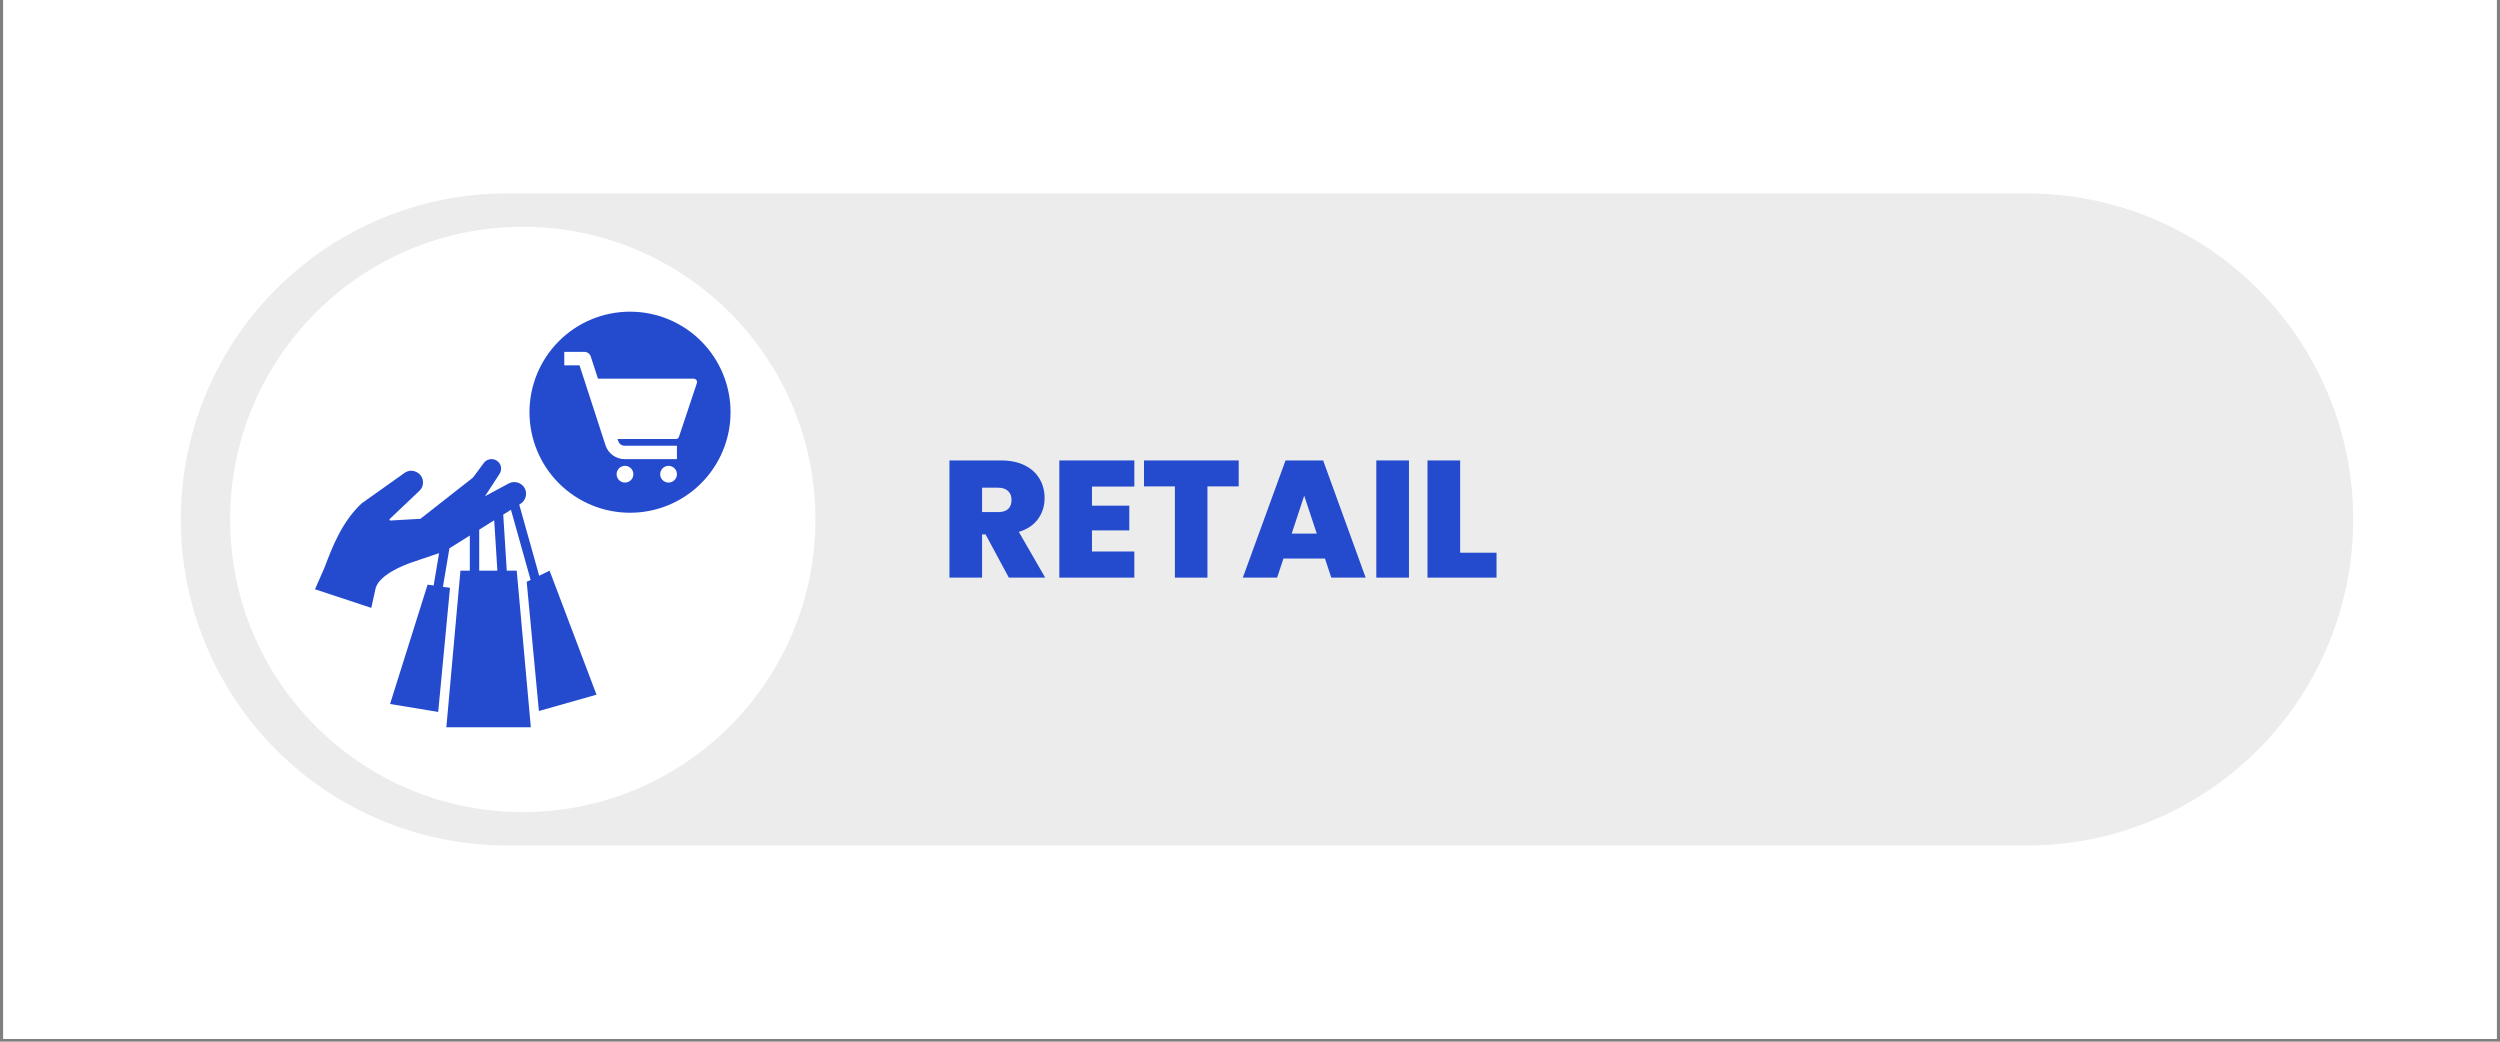
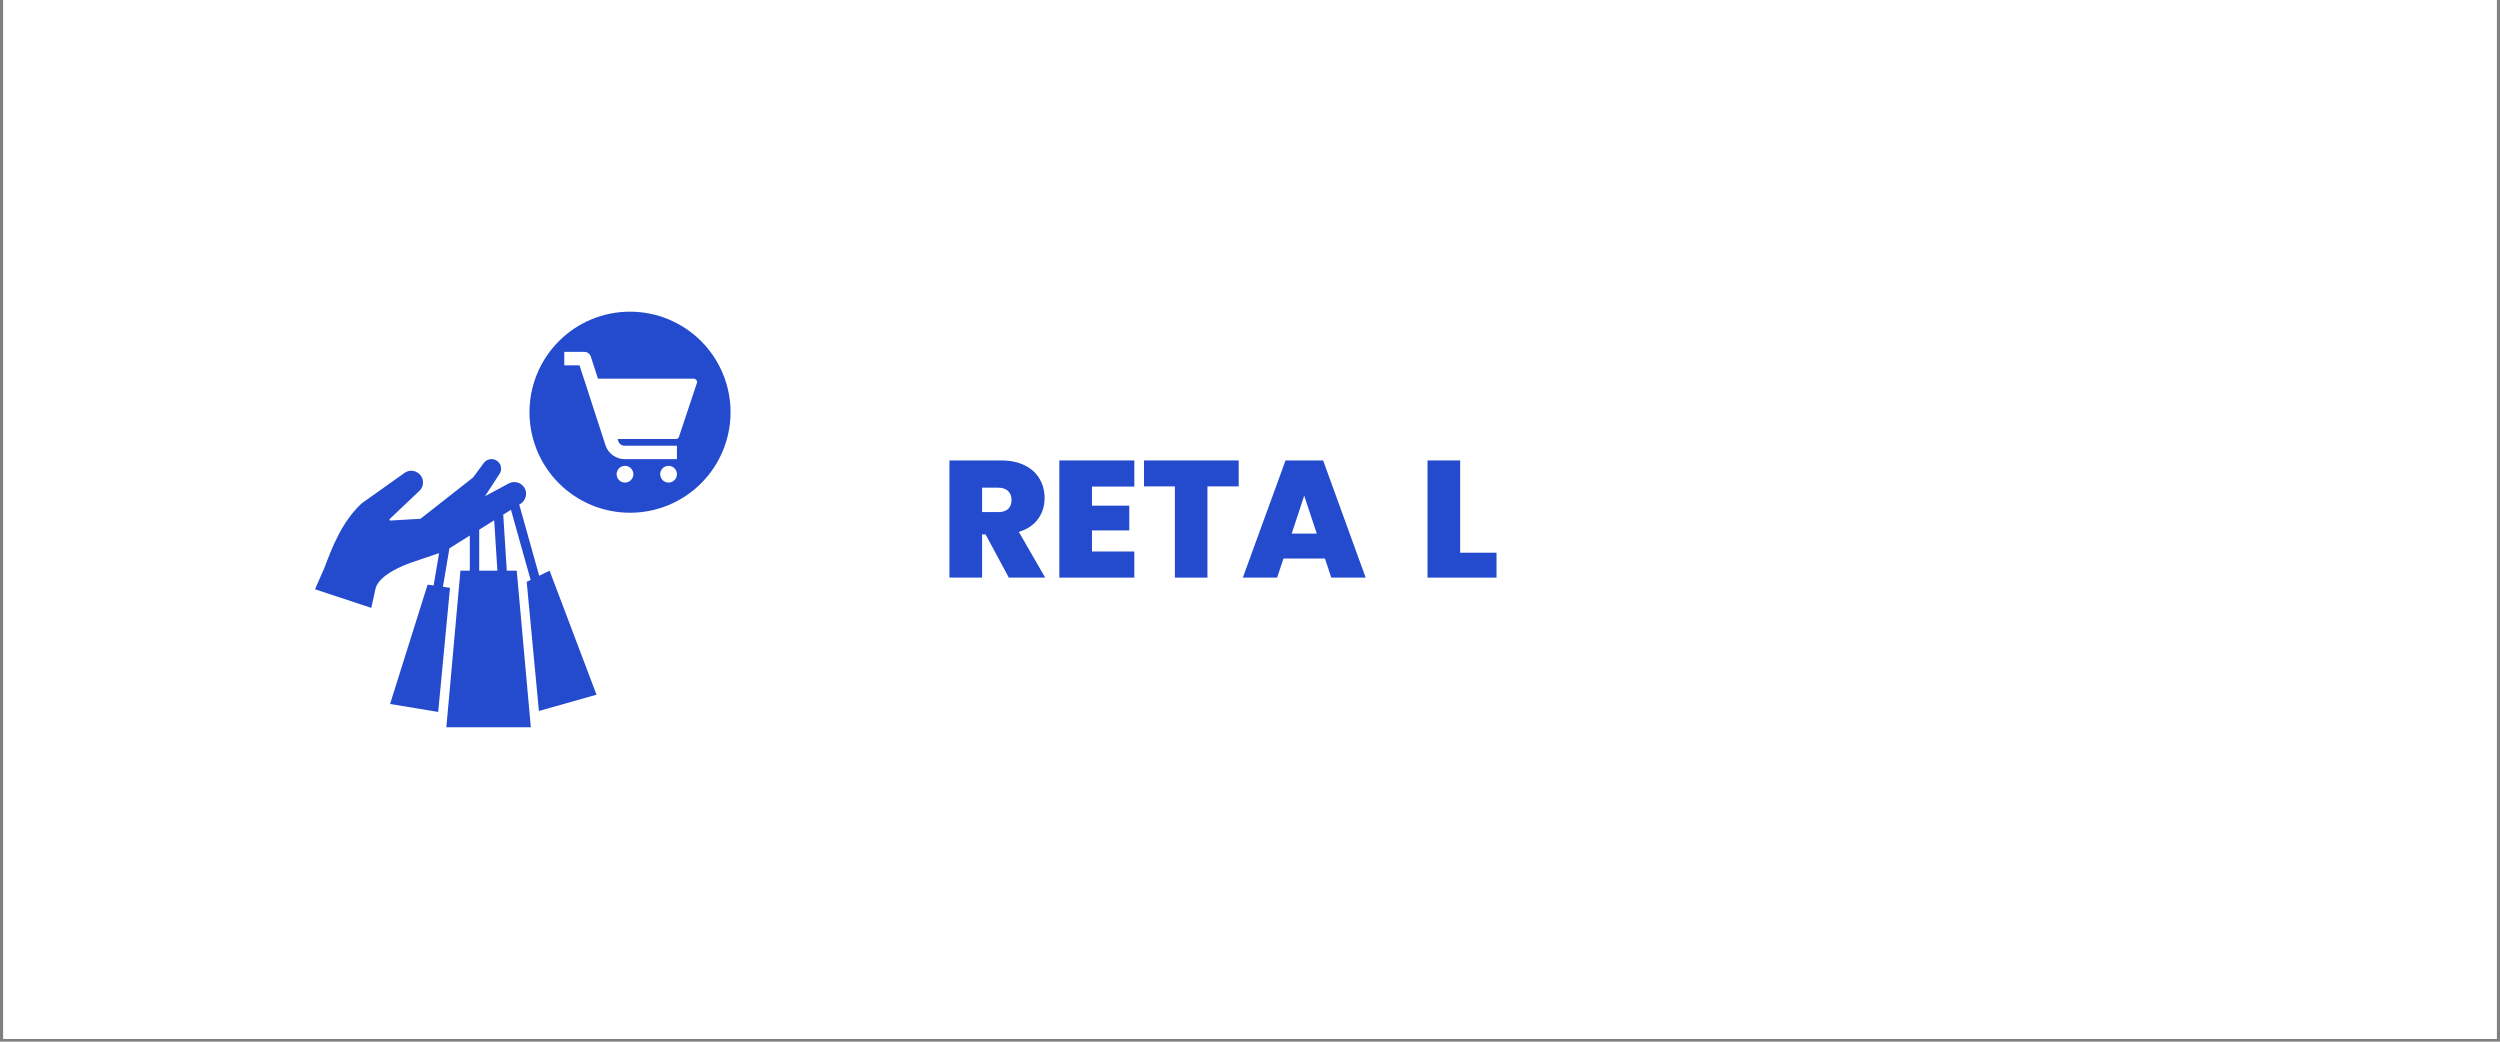
<svg xmlns="http://www.w3.org/2000/svg" width="600" viewBox="0 0 450 187.5" height="250" preserveAspectRatio="xMidYMid meet">
  <rect x="0" y="0" width="450" height="187.5" fill="#808080" stroke="none" />
  <defs>
    <clipPath id="248a9ed852">
      <path d="M 0.598 0 L 449.402 0 L 449.402 187 L 0.598 187 Z M 0.598 0 " />
    </clipPath>
    <clipPath id="7065fc5677">
-       <path d="M 32.543 34.816 L 423.625 34.816 L 423.625 152.184 L 32.543 152.184 Z M 32.543 34.816 " />
-     </clipPath>
+       </clipPath>
    <clipPath id="bfd8f676f0">
      <path d="M 91.23 34.816 L 364.898 34.816 C 380.461 34.816 395.391 41 406.395 52.004 C 417.398 63.012 423.582 77.938 423.582 93.5 C 423.582 109.066 417.398 123.992 406.395 134.996 C 395.391 146.004 380.461 152.184 364.898 152.184 L 91.23 152.184 C 75.664 152.184 60.738 146.004 49.73 134.996 C 38.727 123.992 32.543 109.066 32.543 93.5 C 32.543 77.938 38.727 63.012 49.73 52.004 C 60.738 41 75.664 34.816 91.23 34.816 Z M 91.23 34.816 " />
    </clipPath>
    <clipPath id="95cadffd46">
      <path d="M 41.422 40.824 L 146.773 40.824 L 146.773 146.176 L 41.422 146.176 Z M 41.422 40.824 " />
    </clipPath>
    <clipPath id="47f26fc748">
      <path d="M 94.098 40.824 C 65.008 40.824 41.422 64.41 41.422 93.5 C 41.422 122.594 65.008 146.176 94.098 146.176 C 123.191 146.176 146.773 122.594 146.773 93.5 C 146.773 64.41 123.191 40.824 94.098 40.824 Z M 94.098 40.824 " />
    </clipPath>
    <clipPath id="09f2a2a92d">
      <path d="M 56.699 82 L 108 82 L 108 130.902 L 56.699 130.902 Z M 56.699 82 " />
    </clipPath>
    <clipPath id="b8fcc26027">
      <path d="M 95 56.102 L 131.5 56.102 L 131.5 93 L 95 93 Z M 95 56.102 " />
    </clipPath>
  </defs>
  <g id="7b6ab8369a">
    <g clip-rule="nonzero" clip-path="url(#248a9ed852)">
      <path style=" stroke:none;fill-rule:nonzero;fill:#ffffff;fill-opacity:1;" d="M 0.598 0 L 449.402 0 L 449.402 187 L 0.598 187 Z M 0.598 0 " />
      <path style=" stroke:none;fill-rule:nonzero;fill:#ffffff;fill-opacity:1;" d="M 0.598 0 L 449.402 0 L 449.402 187 L 0.598 187 Z M 0.598 0 " />
    </g>
    <g clip-rule="nonzero" clip-path="url(#7065fc5677)">
      <g clip-rule="nonzero" clip-path="url(#bfd8f676f0)">
        <path style=" stroke:none;fill-rule:nonzero;fill:#ececec;fill-opacity:1;" d="M 32.543 34.816 L 423.625 34.816 L 423.625 152.184 L 32.543 152.184 Z M 32.543 34.816 " />
      </g>
    </g>
    <g clip-rule="nonzero" clip-path="url(#95cadffd46)">
      <g clip-rule="nonzero" clip-path="url(#47f26fc748)">
        <path style=" stroke:none;fill-rule:nonzero;fill:#ffffff;fill-opacity:1;" d="M 41.422 40.824 L 146.773 40.824 L 146.773 146.176 L 41.422 146.176 Z M 41.422 40.824 " />
      </g>
    </g>
    <g clip-rule="nonzero" clip-path="url(#09f2a2a92d)">
      <path style=" stroke:none;fill-rule:nonzero;fill:#244ace;fill-opacity:1;" d="M 67.637 105.777 L 67.641 105.777 C 68.387 103.523 72.199 101.883 74.211 101.199 L 79.035 99.562 L 78.055 105.387 L 76.969 105.234 L 70.211 126.719 L 78.875 128.148 L 81 105.805 L 79.727 105.625 L 80.895 98.695 L 84.566 96.395 L 84.566 102.723 L 82.879 102.723 L 80.344 130.902 L 95.547 130.902 L 93.012 102.723 L 91.219 102.723 L 90.582 92.629 L 91.973 91.762 L 95.512 104.383 L 94.805 104.727 L 97.004 127.98 L 107.371 125.043 L 98.926 102.723 L 97.055 103.633 L 93.465 90.828 L 93.645 90.715 C 93.855 90.586 94.043 90.426 94.199 90.234 C 94.359 90.039 94.48 89.828 94.562 89.594 C 94.648 89.359 94.691 89.117 94.691 88.867 C 94.691 88.617 94.652 88.375 94.57 88.141 C 94.461 87.855 94.297 87.609 94.082 87.395 C 93.867 87.18 93.617 87.02 93.336 86.91 C 93.051 86.805 92.758 86.758 92.457 86.773 C 92.152 86.789 91.867 86.867 91.598 87.004 L 87.297 89.324 L 89.945 85.254 C 90.078 85.043 90.16 84.809 90.191 84.559 C 90.223 84.309 90.195 84.062 90.117 83.824 C 90.039 83.582 89.914 83.371 89.742 83.188 C 89.566 83.004 89.363 82.863 89.129 82.77 C 88.762 82.621 88.391 82.602 88.008 82.707 C 87.629 82.812 87.32 83.023 87.082 83.34 L 85.266 85.793 C 85.172 85.922 85.059 86.031 84.93 86.129 L 75.68 93.383 L 70.285 93.695 C 70.207 93.703 70.148 93.668 70.117 93.598 C 70.086 93.527 70.102 93.461 70.156 93.41 L 75.418 88.422 C 75.555 88.305 75.676 88.172 75.777 88.023 C 75.879 87.879 75.957 87.719 76.02 87.551 C 76.078 87.383 76.117 87.207 76.133 87.031 C 76.148 86.852 76.145 86.672 76.113 86.496 C 76.086 86.32 76.031 86.148 75.957 85.984 C 75.887 85.824 75.793 85.672 75.68 85.531 C 75.566 85.391 75.438 85.27 75.293 85.164 C 75.148 85.055 74.996 84.969 74.828 84.902 C 74.152 84.629 73.508 84.688 72.891 85.074 L 65.109 90.598 C 61.512 93.969 59.855 98.375 58.387 102.227 C 57.824 103.508 57.262 104.789 56.699 106.07 L 66.832 109.418 Z M 86.258 95.34 L 88.957 93.648 L 89.527 102.723 L 86.258 102.723 Z M 86.258 95.34 " />
    </g>
    <g clip-rule="nonzero" clip-path="url(#b8fcc26027)">
      <path style=" stroke:none;fill-rule:nonzero;fill:#244ace;fill-opacity:1;" d="M 113.402 92.293 C 113.996 92.293 114.586 92.266 115.176 92.207 C 115.766 92.148 116.352 92.062 116.934 91.945 C 117.516 91.832 118.09 91.688 118.656 91.516 C 119.223 91.344 119.781 91.145 120.328 90.918 C 120.875 90.691 121.41 90.438 121.934 90.156 C 122.457 89.879 122.965 89.574 123.457 89.246 C 123.949 88.914 124.426 88.562 124.883 88.188 C 125.34 87.809 125.781 87.414 126.199 86.992 C 126.617 86.574 127.016 86.137 127.391 85.68 C 127.766 85.219 128.121 84.746 128.449 84.25 C 128.777 83.758 129.082 83.25 129.363 82.727 C 129.641 82.207 129.895 81.672 130.121 81.121 C 130.348 80.574 130.547 80.02 130.719 79.449 C 130.891 78.883 131.035 78.309 131.152 77.727 C 131.266 77.148 131.355 76.562 131.414 75.973 C 131.469 75.383 131.5 74.789 131.5 74.199 C 131.5 73.605 131.469 73.012 131.414 72.422 C 131.355 71.832 131.266 71.25 131.152 70.668 C 131.035 70.086 130.891 69.512 130.719 68.945 C 130.547 68.375 130.348 67.82 130.121 67.273 C 129.895 66.723 129.641 66.188 129.363 65.668 C 129.082 65.145 128.777 64.637 128.449 64.145 C 128.121 63.648 127.766 63.176 127.391 62.715 C 127.016 62.258 126.617 61.82 126.199 61.402 C 125.781 60.98 125.34 60.586 124.883 60.207 C 124.426 59.832 123.949 59.48 123.457 59.148 C 122.965 58.82 122.457 58.516 121.934 58.238 C 121.41 57.957 120.875 57.703 120.328 57.477 C 119.781 57.25 119.223 57.051 118.656 56.879 C 118.09 56.707 117.516 56.562 116.934 56.449 C 116.352 56.332 115.766 56.246 115.176 56.188 C 114.586 56.129 113.996 56.102 113.402 56.102 C 112.809 56.102 112.219 56.129 111.629 56.188 C 111.039 56.246 110.453 56.332 109.871 56.449 C 109.289 56.562 108.715 56.707 108.148 56.879 C 107.582 57.051 107.023 57.25 106.477 57.477 C 105.93 57.703 105.395 57.957 104.871 58.238 C 104.348 58.516 103.84 58.82 103.348 59.148 C 102.855 59.48 102.379 59.832 101.922 60.207 C 101.465 60.586 101.023 60.98 100.605 61.402 C 100.188 61.82 99.789 62.258 99.414 62.715 C 99.039 63.176 98.684 63.648 98.355 64.145 C 98.027 64.637 97.723 65.145 97.441 65.668 C 97.164 66.188 96.91 66.723 96.684 67.273 C 96.457 67.82 96.258 68.375 96.086 68.945 C 95.914 69.512 95.77 70.086 95.652 70.668 C 95.539 71.25 95.449 71.832 95.395 72.422 C 95.336 73.012 95.305 73.605 95.305 74.199 C 95.305 74.789 95.336 75.383 95.395 75.973 C 95.449 76.562 95.539 77.148 95.652 77.727 C 95.77 78.309 95.914 78.883 96.086 79.449 C 96.258 80.02 96.457 80.574 96.684 81.121 C 96.91 81.672 97.164 82.207 97.441 82.727 C 97.723 83.25 98.027 83.758 98.355 84.25 C 98.684 84.746 99.039 85.219 99.414 85.68 C 99.789 86.137 100.188 86.574 100.605 86.992 C 101.023 87.414 101.465 87.809 101.922 88.188 C 102.379 88.562 102.855 88.914 103.348 89.246 C 103.84 89.574 104.348 89.879 104.871 90.156 C 105.395 90.438 105.93 90.691 106.477 90.918 C 107.023 91.145 107.582 91.344 108.148 91.516 C 108.715 91.688 109.289 91.832 109.871 91.945 C 110.453 92.062 111.039 92.148 111.629 92.207 C 112.219 92.266 112.809 92.293 113.402 92.293 Z M 112.496 86.863 C 112.297 86.863 112.105 86.828 111.922 86.75 C 111.734 86.672 111.574 86.566 111.43 86.422 C 111.289 86.281 111.18 86.117 111.105 85.934 C 111.027 85.75 110.988 85.559 110.988 85.355 C 110.988 85.156 111.027 84.965 111.105 84.781 C 111.18 84.594 111.289 84.434 111.43 84.289 C 111.574 84.148 111.734 84.039 111.922 83.965 C 112.105 83.887 112.297 83.848 112.496 83.848 C 112.699 83.848 112.891 83.887 113.074 83.965 C 113.258 84.039 113.422 84.148 113.562 84.289 C 113.707 84.434 113.812 84.594 113.891 84.781 C 113.969 84.965 114.004 85.156 114.004 85.355 C 114.004 85.559 113.969 85.75 113.891 85.934 C 113.812 86.117 113.707 86.281 113.562 86.422 C 113.422 86.566 113.258 86.672 113.074 86.75 C 112.891 86.828 112.699 86.863 112.496 86.863 Z M 120.34 86.863 C 120.141 86.863 119.945 86.828 119.762 86.75 C 119.578 86.672 119.414 86.566 119.273 86.422 C 119.133 86.281 119.023 86.117 118.945 85.934 C 118.871 85.75 118.832 85.559 118.832 85.355 C 118.832 85.156 118.871 84.965 118.945 84.781 C 119.023 84.594 119.133 84.434 119.273 84.289 C 119.414 84.148 119.578 84.039 119.762 83.965 C 119.945 83.887 120.141 83.848 120.34 83.848 C 120.539 83.848 120.73 83.887 120.918 83.965 C 121.102 84.039 121.266 84.148 121.406 84.289 C 121.547 84.434 121.656 84.594 121.734 84.781 C 121.809 84.965 121.848 85.156 121.848 85.355 C 121.848 85.559 121.809 85.75 121.734 85.934 C 121.656 86.117 121.547 86.281 121.406 86.422 C 121.266 86.566 121.102 86.672 120.918 86.75 C 120.73 86.828 120.539 86.863 120.34 86.863 Z M 101.57 63.34 L 105.191 63.34 C 105.453 63.34 105.688 63.414 105.898 63.57 C 106.109 63.723 106.258 63.926 106.34 64.172 L 107.637 68.164 L 124.863 68.164 C 124.961 68.164 125.051 68.188 125.137 68.23 C 125.223 68.277 125.297 68.336 125.352 68.414 C 125.41 68.492 125.445 68.582 125.461 68.676 C 125.473 68.773 125.465 68.867 125.438 68.957 L 122.219 78.609 C 122.125 78.887 121.938 79.023 121.645 79.023 L 111.16 79.023 L 111.301 79.453 C 111.391 79.688 111.539 79.875 111.742 80.02 C 111.949 80.16 112.18 80.23 112.43 80.23 L 121.848 80.23 L 121.848 82.641 L 112.43 82.641 C 112.055 82.641 111.688 82.586 111.332 82.473 C 110.977 82.359 110.645 82.191 110.34 81.977 C 110.035 81.762 109.77 81.504 109.543 81.203 C 109.316 80.906 109.141 80.578 109.016 80.227 L 104.312 65.754 L 101.57 65.754 Z M 101.57 63.34 " />
    </g>
    <g style="fill:#244ace;fill-opacity:1;">
      <g transform="translate(169.23, 103.973)">
        <path style="stroke:none" d="M 12.359 0 L 8.172 -7.781 L 7.547 -7.781 L 7.547 0 L 1.672 0 L 1.672 -21.094 L 10.922 -21.094 C 12.617 -21.094 14.055 -20.797 15.234 -20.203 C 16.41 -19.617 17.297 -18.812 17.891 -17.781 C 18.492 -16.758 18.797 -15.609 18.797 -14.328 C 18.797 -12.891 18.398 -11.629 17.609 -10.547 C 16.816 -9.461 15.664 -8.691 14.156 -8.234 L 18.906 0 Z M 7.547 -11.797 L 10.438 -11.797 C 11.238 -11.797 11.836 -11.984 12.234 -12.359 C 12.641 -12.734 12.844 -13.281 12.844 -14 C 12.844 -14.676 12.633 -15.207 12.219 -15.594 C 11.812 -15.988 11.219 -16.188 10.438 -16.188 L 7.547 -16.188 Z M 7.547 -11.797 " />
      </g>
    </g>
    <g style="fill:#244ace;fill-opacity:1;">
      <g transform="translate(189.007, 103.973)">
        <path style="stroke:none" d="M 7.547 -16.391 L 7.547 -12.953 L 14.266 -12.953 L 14.266 -8.5 L 7.547 -8.5 L 7.547 -4.703 L 15.172 -4.703 L 15.172 0 L 1.672 0 L 1.672 -21.094 L 15.172 -21.094 L 15.172 -16.391 Z M 7.547 -16.391 " />
      </g>
    </g>
    <g style="fill:#244ace;fill-opacity:1;">
      <g transform="translate(205.403, 103.973)">
        <path style="stroke:none" d="M 17.562 -21.094 L 17.562 -16.422 L 11.938 -16.422 L 11.938 0 L 6.078 0 L 6.078 -16.422 L 0.516 -16.422 L 0.516 -21.094 Z M 17.562 -21.094 " />
      </g>
    </g>
    <g style="fill:#244ace;fill-opacity:1;">
      <g transform="translate(223.475, 103.973)">
        <path style="stroke:none" d="M 15.016 -3.438 L 7.547 -3.438 L 6.406 0 L 0.234 0 L 7.922 -21.094 L 14.688 -21.094 L 22.344 0 L 16.156 0 Z M 13.547 -7.922 L 11.281 -14.75 L 9.031 -7.922 Z M 13.547 -7.922 " />
      </g>
    </g>
    <g style="fill:#244ace;fill-opacity:1;">
      <g transform="translate(246.065, 103.973)">
-         <path style="stroke:none" d="M 7.547 -21.094 L 7.547 0 L 1.672 0 L 1.672 -21.094 Z M 7.547 -21.094 " />
-       </g>
+         </g>
    </g>
    <g style="fill:#244ace;fill-opacity:1;">
      <g transform="translate(255.28, 103.973)">
        <path style="stroke:none" d="M 7.547 -4.484 L 14.094 -4.484 L 14.094 0 L 1.672 0 L 1.672 -21.094 L 7.547 -21.094 Z M 7.547 -4.484 " />
      </g>
    </g>
  </g>
</svg>